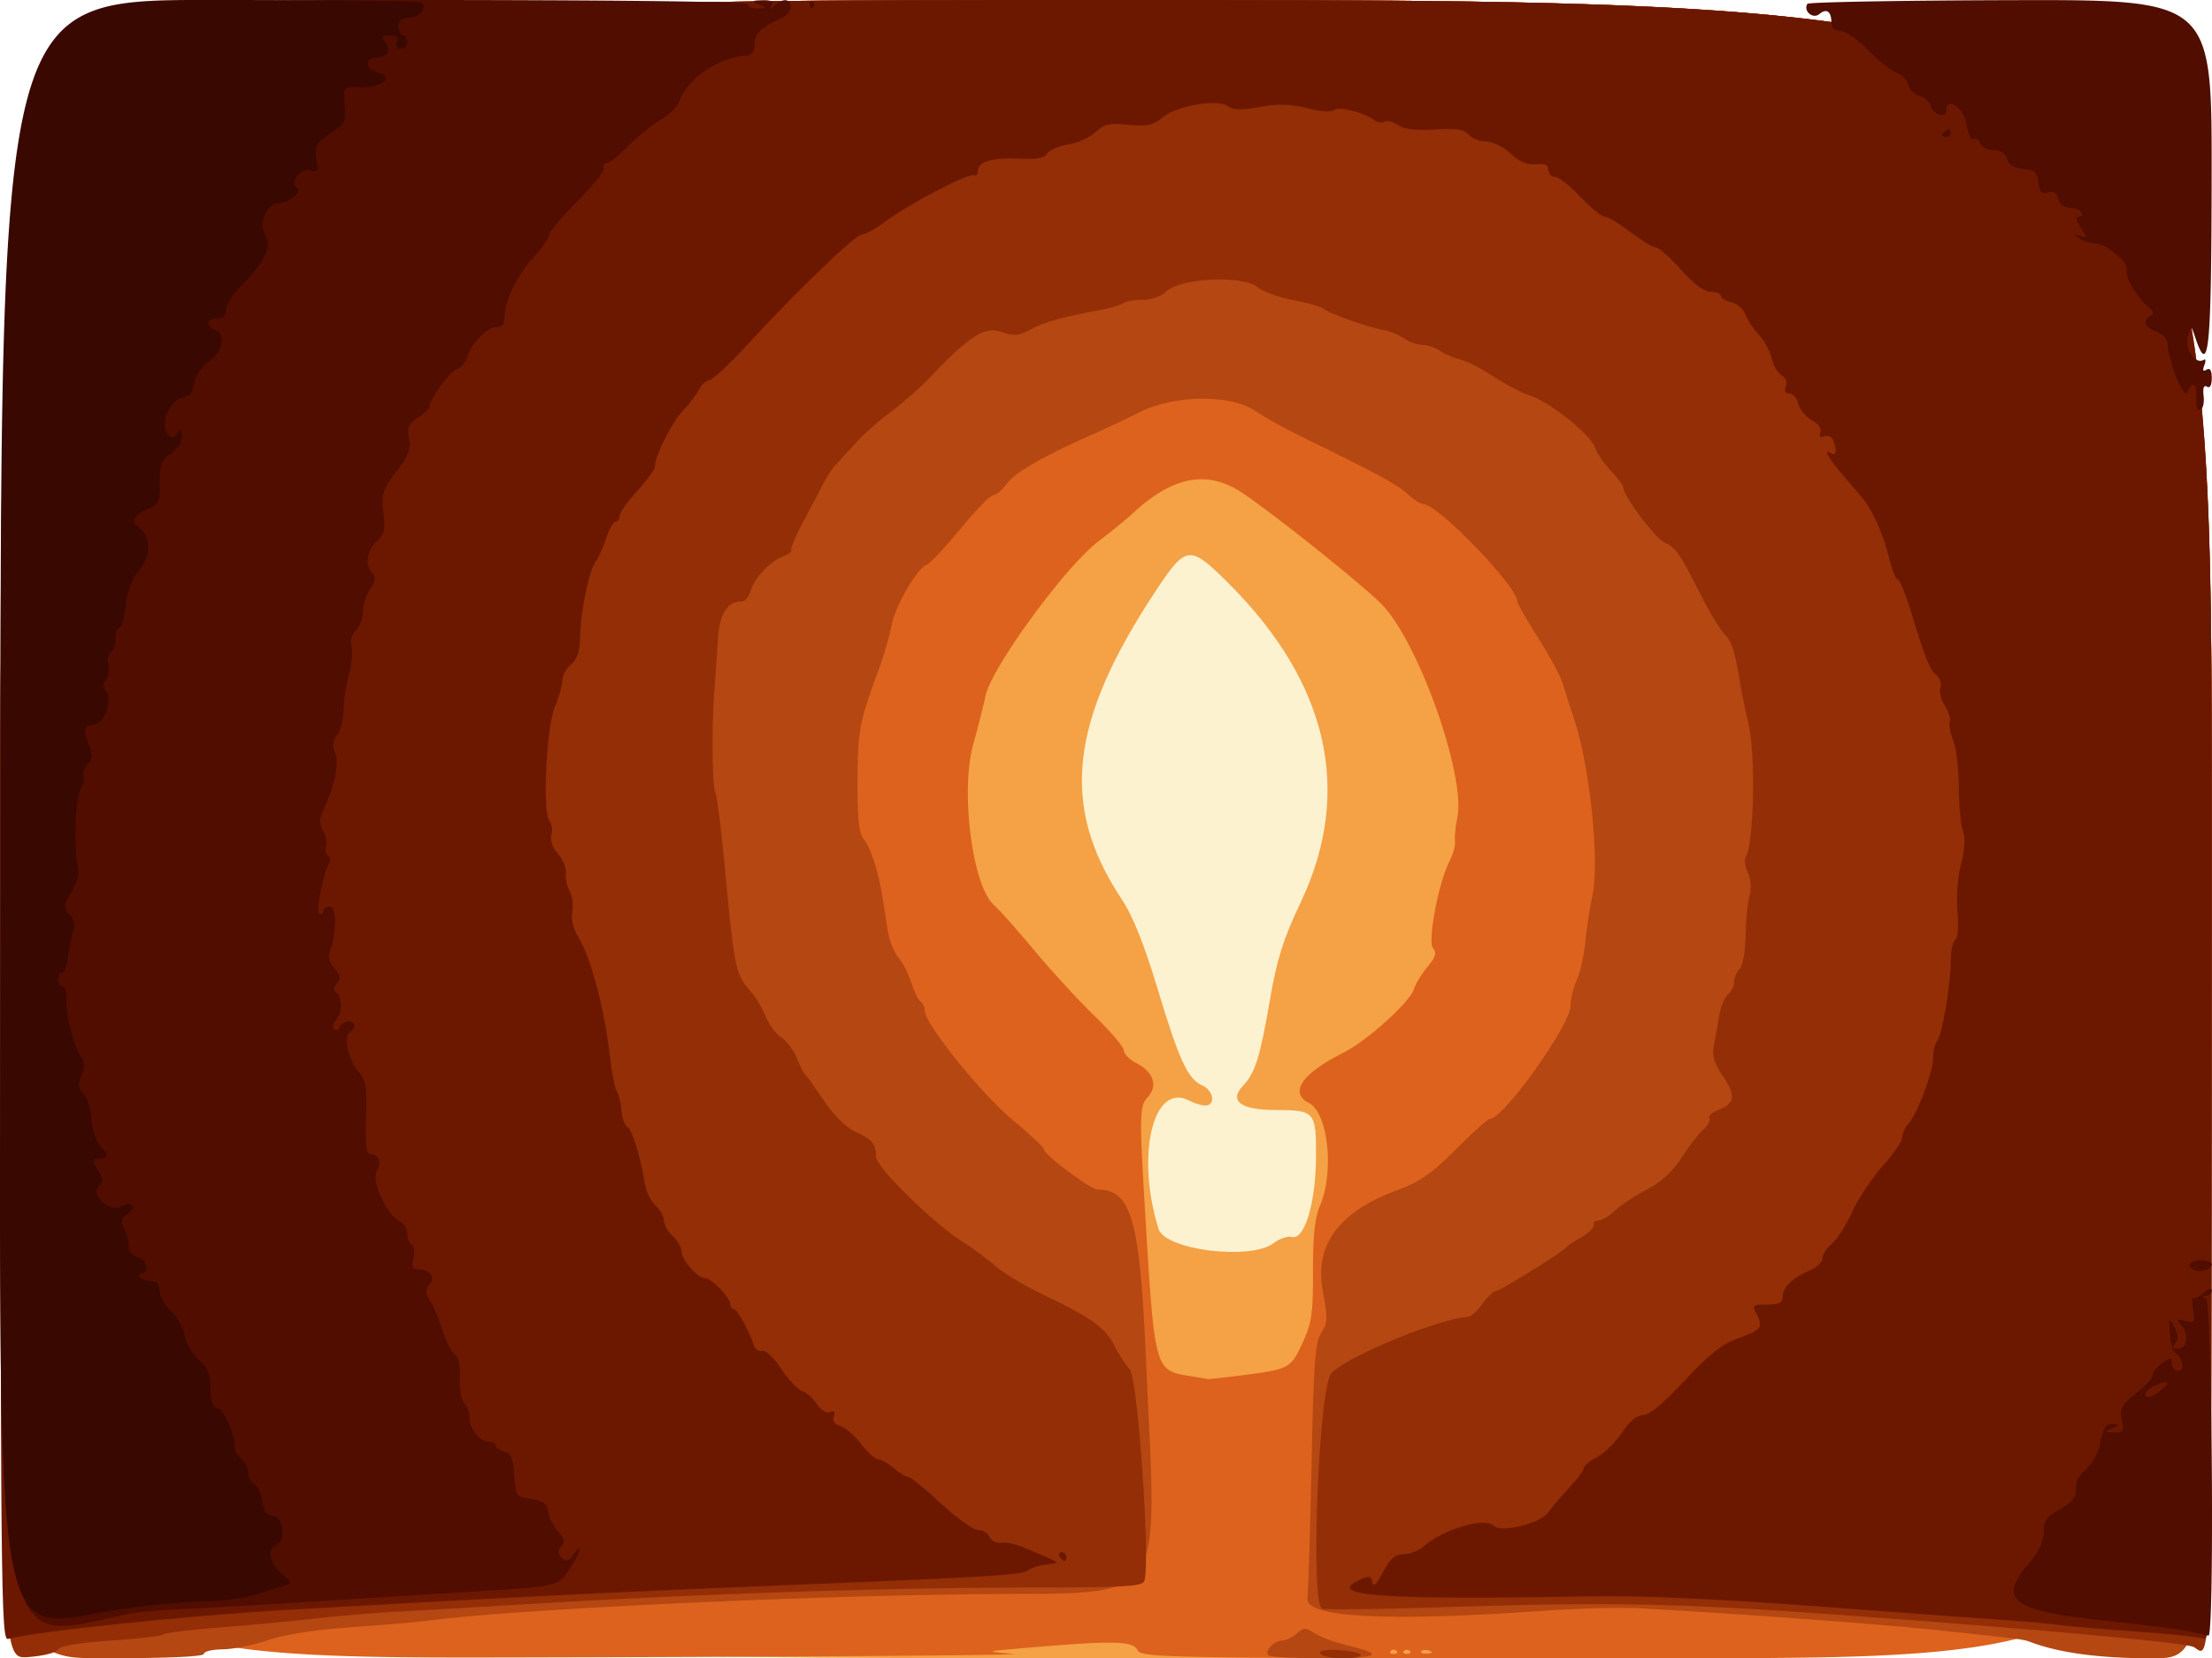
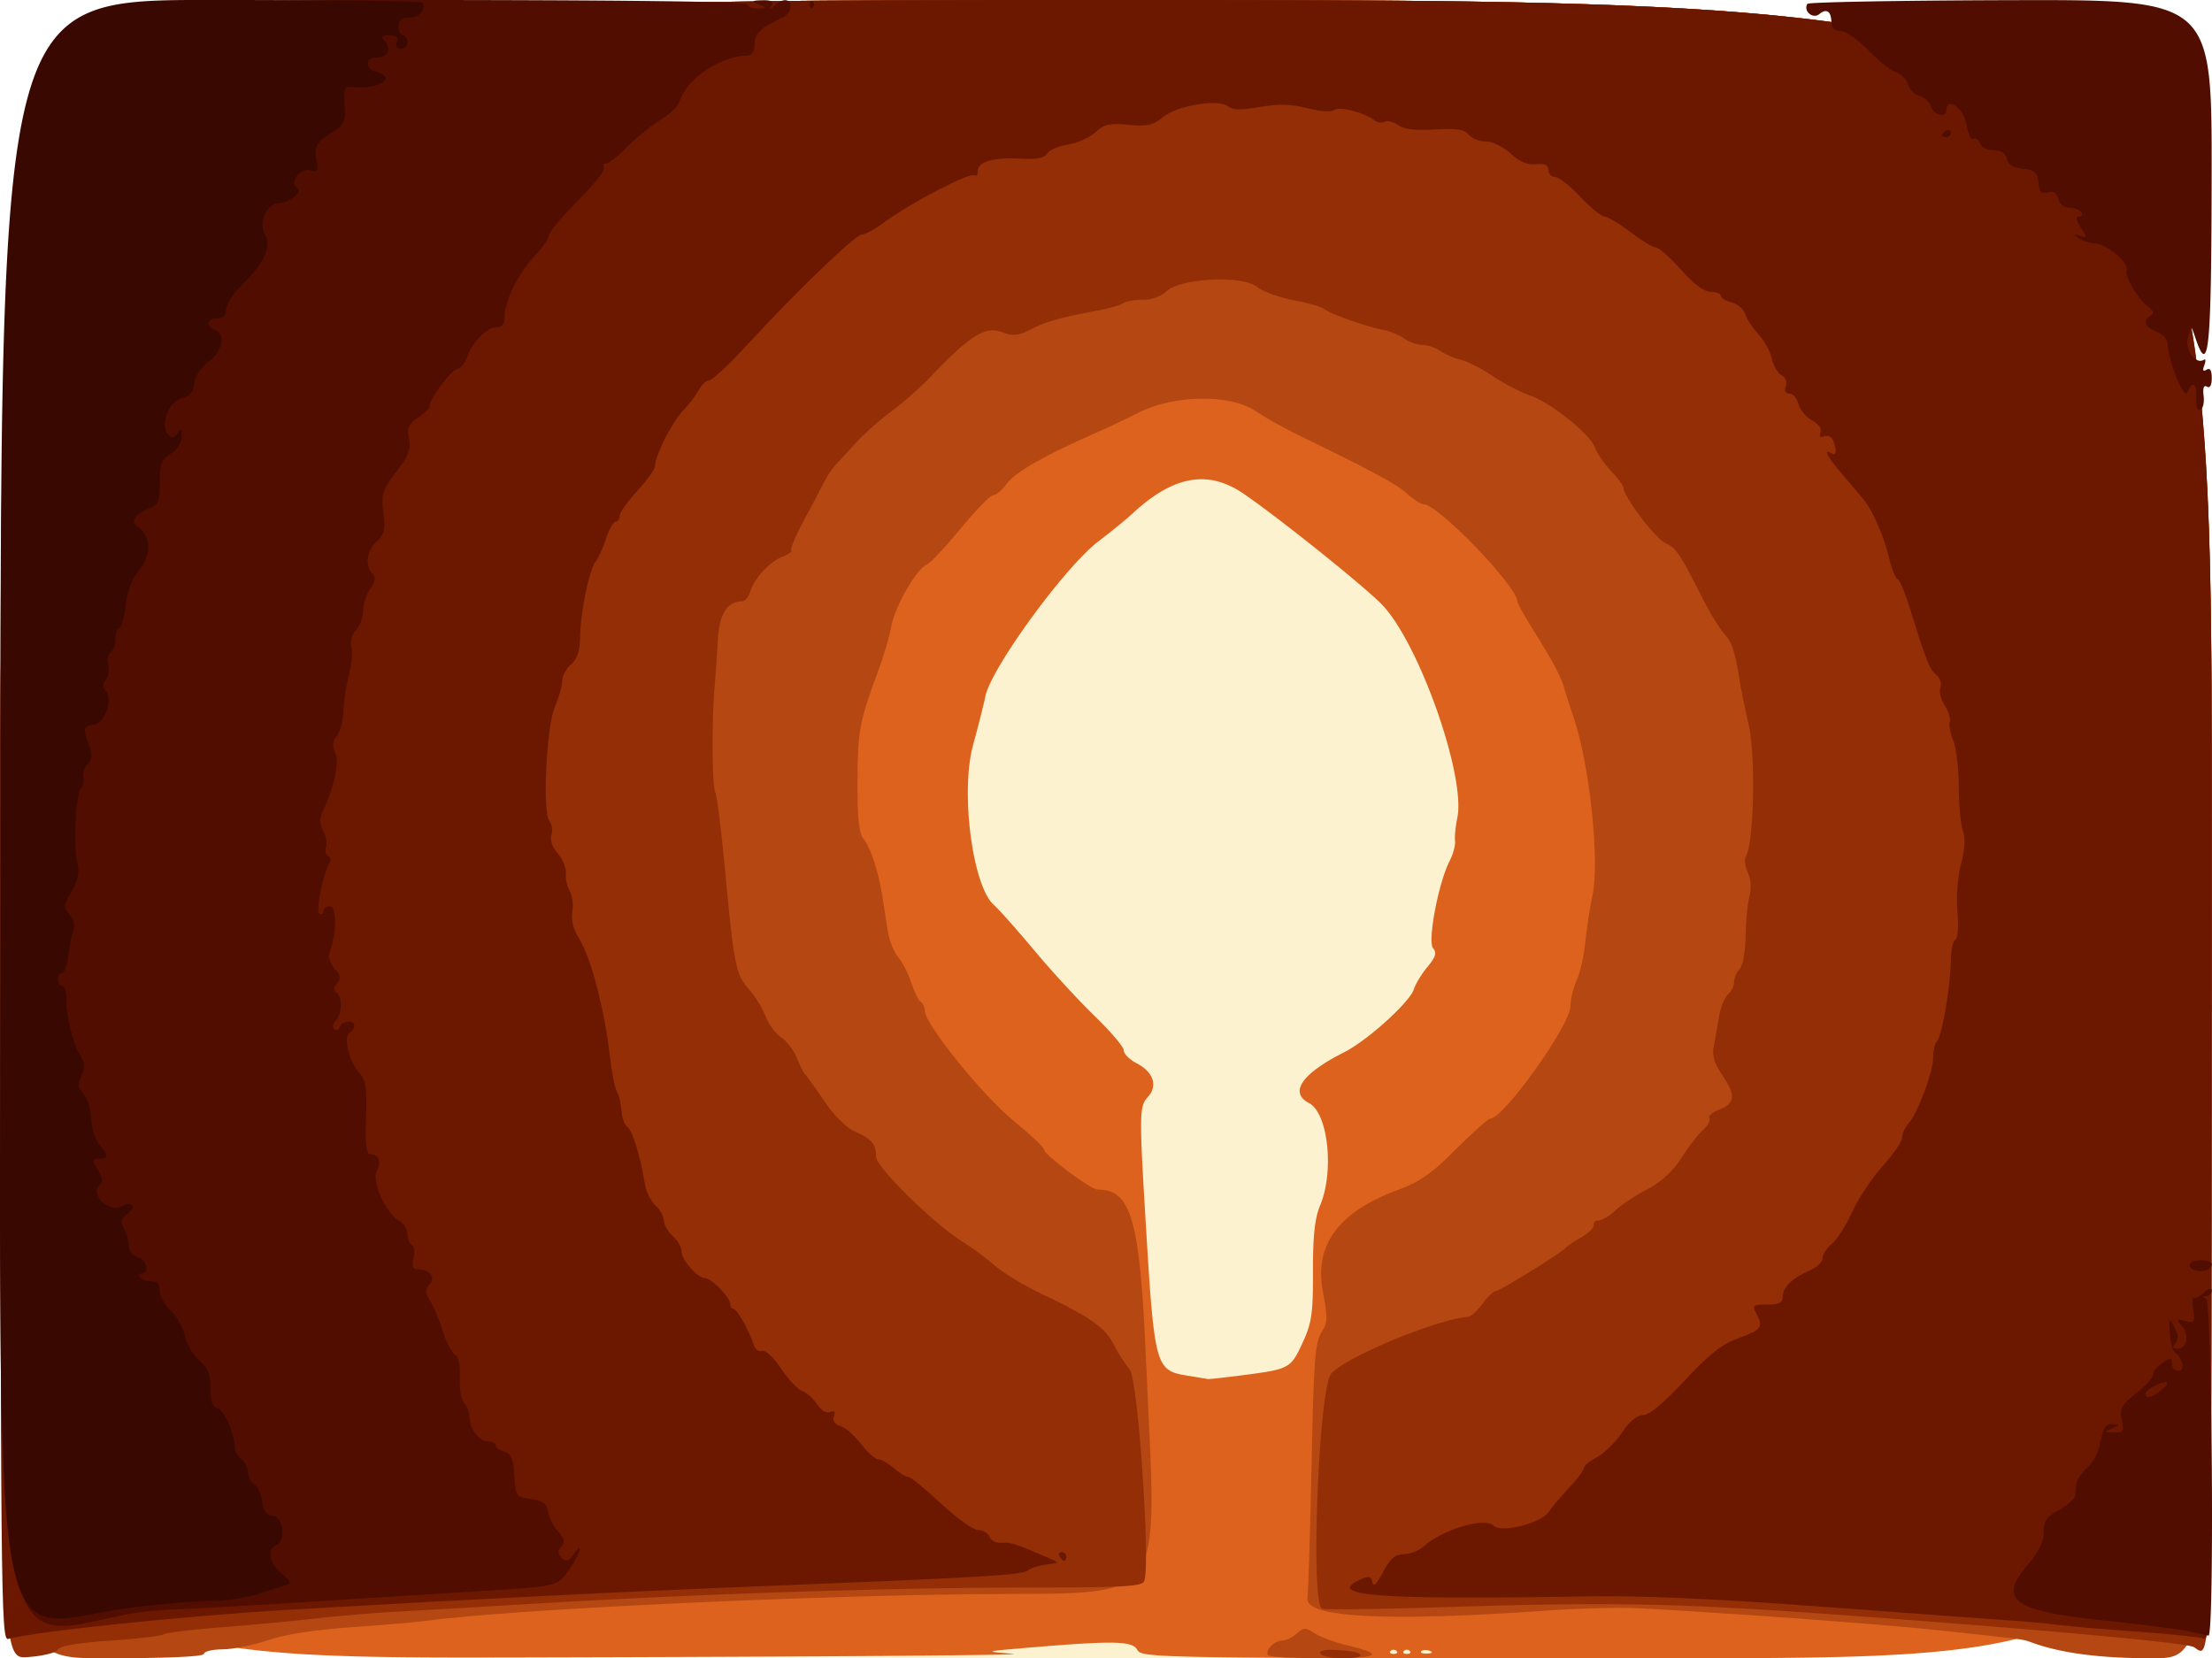
<svg xmlns="http://www.w3.org/2000/svg" viewBox="0 0 500.17 375">
  <path d="M.11 187.493c0-187.5 0-187.5 250-187.5s250 0 250 187.5 0 187.5-250 187.5-250 0-250-187.5z" fill="#fcf2d0" />
-   <path d="M.11 187.493c0-187.5 0-187.5 250-187.5s250 0 250 187.5 0 187.5-250 187.5-250 0-250-187.5zm287.9 93.611c1.32-1.015 3.167-1.644 4.106-1.399 2.858.748 5.4-7.644 5.451-17.998.051-10.362-.217-10.676-9.135-10.698-7.829-.02-10.597-2.025-7.444-5.392 2.847-3.04 3.876-6.293 6.154-19.455 1.626-9.4 2.986-13.71 6.993-22.169 11.799-24.909 6.271-49.448-16.209-71.954-8.86-8.87-9.685-8.809-16.338 1.197-19.795 29.77-21.982 48.967-7.979 70.058 2.552 3.844 5.05 10.082 8.158 20.37 4.913 16.264 6.801 20.329 10.132 21.817 2.524 1.126 3.008 4.513.646 4.513-.861 0-2.478-.489-3.593-1.085-8.195-4.386-12.2 12.262-6.98 29.01 1.49 4.781 20.878 7.152 26.038 3.185z" fill="#f5a145" />
  <path d="M.11 187.533c0-187.54 0-187.54 250-187.54s250 0 250 187.48 0 187.48-120.96 187.5c-118.15.019-120.99-.025-121.99-1.895-1.104-2.064-5.503-2.125-26.05-.364-8.5.728-8.5.728-2 1.28 3.575.304-46.488.668-111.25.81C.11 375.058.11 375.058.11 187.523zm315.67 185.8a.946.946 0 00-1.333 0c-.367.367-.067.667.666.667.734 0 1.034-.3.667-.667zm3 0a.946.946 0 00-1.333 0c-.367.367-.067.667.666.667.734 0 1.034-.3.667-.667zm4.52-.016c-.721-.29-1.584-.254-1.916.078-.332.333.258.57 1.313.526 1.165-.048 1.401-.285.604-.604zm-42.228-62.347c10.492-1.362 10.773-1.514 13.447-7.29 2.082-4.495 2.395-6.635 2.367-16.181-.024-7.977.416-12.064 1.597-14.872 3.258-7.739 1.829-20.957-2.508-23.2-4.555-2.355-1.572-6.682 7.88-11.43 5.275-2.649 14.924-11.36 15.845-14.302.378-1.208 1.764-3.483 3.08-5.057 1.847-2.21 2.134-3.174 1.258-4.23-1.293-1.557 1.222-14.8 3.743-19.712.792-1.543 1.342-3.568 1.223-4.5-.12-.933.115-3.297.52-5.253 1.97-9.486-8.788-39.845-17.114-48.299-4.315-4.381-23.114-19.442-31.16-24.964-8.071-5.539-15.901-4.153-25.184 4.458-1.4 1.3-4.845 4.11-7.655 6.245-7.605 5.78-24.348 28.738-25.61 35.117-.327 1.65-1.577 6.6-2.778 11-2.895 10.602-.12 31.886 4.712 36.144 1.159 1.021 5.302 5.682 9.207 10.356 3.905 4.675 10.04 11.343 13.635 14.817 3.594 3.475 6.535 6.95 6.535 7.725 0 .774 1.318 2.088 2.929 2.921 3.756 1.943 4.802 5.071 2.533 7.578-1.984 2.193-2.006 3.664-.443 29.46 1.902 31.388 2.183 32.411 9.21 33.554 2.35.382 4.496.738 4.77.79.276.051 3.857-.342 7.96-.874z" fill="#dd621d" />
  <path d="M.11 187.493c0-187.5 0-187.5 250-187.5s250 0 250 187.5 0 187.5-13.419 187.5c-12.023 0-20.93-1.188-27.581-3.677-1.698-.636-1.364-.593-21-2.687-13.015-1.388-48.174-3.955-68-4.964-4.125-.21-13.35.036-20.5.545-35.683 2.544-54.426 1.6-53.98-2.717.227-2.2.654-16.055.95-30.79.452-22.574.795-27.185 2.183-29.304 1.46-2.228 1.502-3.289.365-9.313-2.003-10.617 3.58-18.127 17.157-23.077 4.74-1.728 7.551-3.71 12.921-9.112 3.775-3.797 7.256-6.904 7.738-6.904 3.033 0 18.167-21.224 18.167-25.48 0-1.495.638-4.136 1.418-5.87.78-1.733 1.656-5.626 1.945-8.65.29-3.026 1.013-7.75 1.608-10.5 1.664-7.694-.6-29.387-4.173-40-1.11-3.3-2.126-6.45-2.256-7-.494-2.097-2.68-6.226-6.54-12.35-2.202-3.493-4.003-6.689-4.003-7.102 0-3.429-17.975-22.049-21.285-22.049-.608 0-2.255-1.06-3.66-2.357-2.326-2.147-7.644-5.012-24.45-13.176-3.242-1.575-7.724-4.092-9.959-5.593-5.594-3.757-18.364-3.575-26.145.374-2.75 1.395-7.025 3.422-9.5 4.504-11.519 5.034-18.465 8.96-20.336 11.49-1.122 1.517-2.566 2.759-3.21 2.759-.642 0-3.958 3.399-7.367 7.553-3.41 4.154-6.828 7.794-7.596 8.089-2.262.868-7.28 9.528-8.03 13.858-.38 2.2-1.692 6.7-2.914 10-4.337 11.717-4.719 13.726-4.761 25.087-.032 8.616.318 11.9 1.408 13.192 1.554 1.843 3.388 7.534 4.261 13.22.296 1.926.822 5.3 1.17 7.5s1.419 4.9 2.38 6 2.287 3.682 2.945 5.737c.658 2.055 1.613 3.994 2.123 4.309.51.315.927 1.237.927 2.049 0 2.947 12.922 18.985 19.913 24.715 3.898 3.195 7.087 6.218 7.087 6.718 0 1.132 10.507 8.973 12.024 8.973 7.703 0 9.618 6.707 10.993 38.5 2.468 57.037 5.752 52.519-38.517 52.998-42.487.46-105.96 3.54-124.12 6.023-2.267.31-9.917.963-17 1.452-8.254.57-15.032 1.623-18.878 2.933-3.3 1.125-7.912 2.056-10.25 2.07s-4.25.474-4.25 1.024c0 .638-8.333 1-23 1-23 0-23 0-23-187.5zm286.68 186.84c-.946-.946 1.29-3.342 3.118-3.342.852 0 2.334-.71 3.293-1.579 1.564-1.415 1.986-1.421 4.08-.065 1.283.833 4.584 2.054 7.334 2.715 8.765 2.105 7.322 2.929-5.134 2.929-6.618 0-12.329-.296-12.69-.658z" fill="#b44712" />
  <path d="M.11 187.573c0-187.58 0-187.58 250-187.58s250 0 250 185.89c0 197.21.174 189.19-4.043 186.58-1.65-1.02-38.286-4.325-83.458-7.529-34.141-2.421-49.172-2.683-86.163-1.501-14.39.46-26.765.606-27.5.325-2.686-1.028-.748-50.17 2.098-53.198 3.593-3.825 23.657-12.137 30.867-12.786.715-.065 2.208-1.392 3.318-2.95 1.11-1.559 2.432-2.834 2.939-2.834.921 0 14.998-8.73 15.942-9.887.275-.337 1.85-1.39 3.5-2.338 1.65-.948 2.887-2.186 2.75-2.75-.138-.564.363-1.025 1.113-1.025s2.438-1.012 3.75-2.25 4.548-3.375 7.189-4.75a20.347 20.347 0 007.76-7.105c1.629-2.533 3.845-5.406 4.926-6.384 1.08-.978 1.723-2.169 1.428-2.646-.295-.478.627-1.311 2.05-1.852 3.745-1.424 3.989-3.254 1.015-7.634-1.96-2.888-2.487-4.646-2.061-6.879.315-1.65.857-4.68 1.206-6.735.348-2.055 1.25-4.247 2.003-4.873.754-.625 1.37-1.892 1.37-2.814 0-.923.563-2.24 1.25-2.928.704-.703 1.297-3.962 1.358-7.45.058-3.41.453-7.47.876-9.024.459-1.68.31-3.835-.37-5.325-.626-1.375-.844-2.977-.484-3.56 1.842-2.981 2.297-22.638.688-29.791-.804-3.575-1.645-7.625-1.869-9-1.263-7.76-1.868-9.7-3.632-11.634-1.07-1.174-3.284-4.774-4.919-8-5.192-10.248-6.01-11.461-8.494-12.592-2.226-1.015-9.397-10.5-9.408-12.444-.003-.457-1.295-2.207-2.872-3.89s-3.16-3.983-3.52-5.113c-.937-2.955-9.831-10.144-14.655-11.846-2.262-.799-6.116-2.804-8.565-4.457s-5.675-3.301-7.168-3.664c-1.493-.363-3.603-1.268-4.688-2.01-1.085-.743-2.897-1.351-4.027-1.351-1.13 0-2.99-.654-4.13-1.454s-3.192-1.656-4.555-1.903c-3.667-.665-12.095-3.631-13.403-4.717-.626-.519-3.767-1.43-6.98-2.023-3.213-.594-6.952-1.954-8.31-3.022-3.409-2.681-17.326-1.978-20.536 1.038-1.216 1.142-3.384 1.924-5.193 1.873-1.707-.049-3.716.29-4.462.75-.747.462-3.174 1.18-5.394 1.594-8.69 1.624-12.17 2.596-15.486 4.324-2.917 1.52-3.96 1.613-6.752.603-3.683-1.332-7.208.906-16.014 10.165-2.235 2.35-6.193 5.847-8.795 7.772s-6.14 5.043-7.86 6.928-3.805 4.141-4.63 5.014c-.825.872-2.067 2.704-2.761 4.072-.694 1.367-2.764 5.291-4.6 8.72-1.836 3.428-3.118 6.453-2.85 6.722.269.268-.586.903-1.9 1.41-2.945 1.136-6.43 4.88-7.341 7.884-.375 1.238-1.241 2.25-1.924 2.25-3.295 0-5.069 2.833-5.414 8.649a684.423 684.423 0 01-.786 11.35c-.632 7.943-.499 22.07.22 23.233.338.547 1.26 7.806 2.05 16.13 2.252 23.73 2.493 24.927 5.776 28.638 1.216 1.375 2.802 3.997 3.524 5.827.723 1.83 2.324 3.99 3.559 4.799 1.235.81 2.828 2.912 3.54 4.672.712 1.761 1.55 3.427 1.864 3.702.314.275 2.25 2.977 4.304 6.004 2.236 3.296 5.04 6.073 6.987 6.92 3.773 1.642 4.716 2.772 4.737 5.679.017 2.349 12.947 15.057 19.515 19.179 2.2 1.38 5.541 3.85 7.425 5.487s6.608 4.49 10.5 6.34c10.874 5.171 14.32 7.584 16.266 11.39.983 1.925 2.619 4.47 3.633 5.655 1.872 2.185 4.758 44.085 3.299 47.887-.47 1.225-4.677 1.459-26.341 1.462-30.427.005-73.563 1.4-109.78 3.548-14.3.849-29.6 1.737-34 1.974-4.4.237-12.275.915-17.5 1.506-5.225.59-14.8 1.481-21.278 1.98-6.478.497-12.275 1.212-12.883 1.588-.608.375-6.046 1.013-12.086 1.416-7.18.48-11.256 1.18-11.775 2.02-.453.733-3.412 1.464-6.886 1.7-6.092.415-6.092.415-6.092-187.16zm298.47 186.37c-.426-.688.953-.968 4-.81 6.048.313 7.004 1.86 1.15 1.86-2.476 0-4.793-.472-5.15-1.05z" fill="#932e06" />
  <path d="M.11 185.563c0-185.57 0-185.57 250-185.57s250 0 250 185.61c0 173.82-.107 185.57-1.69 184.96-.929-.357-7.791-1.077-15.25-1.601-7.458-.524-15.481-1.21-17.83-1.523-2.35-.314-7.129-.757-10.621-.985-3.493-.228-22.496-1.617-42.23-3.087-25.077-1.867-41.297-2.58-53.878-2.365-46.804.799-59.138-.115-51.09-3.782 2.068-.942 2.515-.85 2.793.578.228 1.168.983.45 2.417-2.3 1.6-3.07 2.69-4.011 4.679-4.047 1.426-.025 3.404-.78 4.396-1.678 4.313-3.903 13.902-6.777 15.91-4.77 1.69 1.69 10.65-.5 12.39-3.026.827-1.202 2.967-3.73 4.755-5.616s3.25-3.854 3.25-4.371c0-.518 1.352-1.64 3.004-2.495 1.652-.854 4.187-3.341 5.633-5.526 1.712-2.587 3.38-3.972 4.783-3.972 1.404 0 4.684-2.724 9.41-7.818 5.589-6.02 8.397-8.228 12.213-9.6 5.19-1.867 5.616-2.48 3.921-5.648-.933-1.742-.685-1.934 2.5-1.934 2.77 0 3.535-.4 3.535-1.845 0-2.1 2.244-4.233 6.25-5.94 1.513-.645 2.75-1.861 2.75-2.703 0-.842.955-2.315 2.121-3.272 1.167-.957 3.22-4.181 4.565-7.165s4.44-7.645 6.88-10.358c2.439-2.713 4.434-5.636 4.434-6.496 0-.86.64-2.274 1.421-3.142 2.063-2.291 5.58-11.693 5.58-14.916 0-1.52.398-3.19.886-3.713 1.127-1.208 3.113-12.832 3.113-18.223 0-2.26.456-4.39 1.013-4.735.596-.368.796-2.964.486-6.309-.305-3.294.035-7.835.808-10.804.877-3.366 1.023-5.935.426-7.5-.499-1.308-.914-5.754-.922-9.88-.008-4.124-.571-8.85-1.251-10.5-.68-1.65-1.042-3.576-.804-4.281.238-.705-.28-2.37-1.15-3.698-.87-1.328-1.307-3.135-.969-4.016.338-.88-.048-2.141-.857-2.802-1.586-1.296-2.38-3.273-5.808-14.452-1.222-3.988-2.571-7.25-2.997-7.25-.426 0-1.312-2.237-1.968-4.97-1.187-4.95-3.598-10.433-5.767-13.12-.626-.775-2.737-3.265-4.69-5.532-3.463-4.02-4.561-6.122-2.55-4.878 1.117.69 1.3-.557.418-2.855-.321-.836-1.226-1.272-2.012-.97-.94.36-1.241.06-.882-.876.327-.852-.441-1.953-1.912-2.74-1.353-.724-2.727-2.383-3.054-3.688-.328-1.304-1.248-2.371-2.045-2.371-.927 0-1.225-.586-.827-1.624.369-.96-.02-1.984-.953-2.506-.867-.485-1.865-2.194-2.217-3.797-.352-1.604-1.702-4.061-3-5.462-1.298-1.4-2.65-3.46-3.005-4.577-.354-1.116-1.74-2.305-3.077-2.64-1.339-.336-2.434-1.012-2.434-1.503 0-.49-1.028-.891-2.285-.891-1.485 0-3.836-1.751-6.715-5-2.436-2.75-4.973-5-5.638-5s-3.272-1.575-5.794-3.5-5.155-3.5-5.851-3.5c-.697 0-3.172-2.025-5.501-4.5-2.33-2.475-4.905-4.5-5.725-4.5-.82 0-1.49-.71-1.49-1.576 0-1.13-.795-1.492-2.808-1.28-1.945.203-3.708-.542-5.74-2.425-1.65-1.53-4.085-2.72-5.57-2.72-1.451 0-3.218-.698-3.926-1.552-.99-1.191-2.764-1.461-7.628-1.16-4.362.272-6.96-.042-8.335-1.004-1.099-.77-2.466-1.11-3.04-.755-.572.354-1.584.22-2.248-.297-2.274-1.775-7.98-3.247-9.104-2.35-.648.52-3.156.352-6.095-.407-3.722-.96-6.463-1.03-10.766-.272-4.222.744-6.146.706-7.165-.14-2.133-1.77-11.55-.207-14.738 2.446-2.218 1.845-3.52 2.133-7.796 1.722-4.303-.414-5.507-.142-7.444 1.678-1.271 1.194-4.063 2.446-6.205 2.783-2.141.337-4.274 1.258-4.74 2.046-.602 1.017-2.348 1.352-6 1.149-6.09-.338-9.653.673-9.653 2.74 0 .82-.34 1.282-.756 1.025-1.17-.724-14.88 6.467-20.928 10.976-1.75 1.305-3.776 2.382-4.5 2.392-1.49.02-14.599 12.617-25.817 24.807-4.125 4.482-8.046 8.155-8.715 8.162-.668.007-1.743.999-2.388 2.205-.645 1.206-2.277 3.344-3.626 4.75-2.465 2.57-6.27 10.141-6.27 12.474 0 .688-1.8 3.2-4 5.584-2.2 2.383-4 4.933-4 5.666 0 .733-.416 1.334-.923 1.334-.508 0-1.466 1.687-2.13 3.75-.665 2.062-1.712 4.381-2.328 5.153-1.483 1.858-3.475 11.454-3.556 17.125-.045 3.234-.635 5.016-2.064 6.24-1.1.942-2 2.631-2 3.754 0 1.123-.728 3.715-1.617 5.76-1.937 4.453-2.89 23.903-1.265 25.859.576.694.78 2.108.451 3.142-.365 1.15.202 2.8 1.462 4.252 1.132 1.306 1.949 3.294 1.815 4.42-.135 1.124.253 2.95.862 4.055.609 1.106.874 3.224.591 4.707-.329 1.721.227 3.898 1.538 6.02 2.706 4.377 5.79 16.205 6.98 26.762.403 3.575 1.106 7.096 1.562 7.824.457.728.924 2.675 1.038 4.325s.717 3.316 1.34 3.7c1.12.693 2.95 6.662 3.938 12.839.28 1.753 1.363 3.96 2.407 4.905 1.044.945 1.898 2.478 1.898 3.408 0 .929.9 2.504 2 3.5 1.1.995 2 2.555 2 3.466 0 1.958 3.556 6.026 5.29 6.05 1.494.022 5.71 4.359 5.71 5.874 0 .61.348 1.11.773 1.11.771 0 3.536 4.955 4.593 8.233.307.953 1.138 1.513 1.846 1.244.736-.28 2.575 1.437 4.288 4.002 1.65 2.47 3.8 4.757 4.777 5.081.977.325 2.473 1.655 3.325 2.955.9 1.372 2.152 2.132 2.985 1.813.978-.376 1.25-.066.852.97-.374.976.159 1.756 1.49 2.179 1.14.361 3.25 2.202 4.69 4.09s3.171 3.432 3.847 3.432c.675 0 2.266.9 3.534 2s2.742 2 3.276 2c.533 0 3.856 2.7 7.383 6s7.312 6 8.41 6 2.262.7 2.59 1.555c.329.855 1.552 1.457 2.72 1.337 1.947-.2 3.355.254 10.621 3.428 2.5 1.092 2.5 1.092-.5 1.475-1.65.21-3.485.783-4.078 1.274-1.342 1.109-8.228 1.531-56.422 3.46-35.933 1.439-66.308 2.947-111 5.512-22.783 1.308-57.5 4.923-63.25 6.588-1.662.48-1.75-8.804-1.75-185.06zm239.5 166.43c-.34-.55-.141-1 .441-1s1.059.45 1.059 1-.198 1-.441 1-.72-.45-1.059-1z" fill="#6c1801" />
  <path d="M495.11 368.923c-1.925-.45-10.475-1.542-19-2.427-21.014-2.181-24.445-4.66-17.57-12.692 2.462-2.876 3.57-5.153 3.57-7.333 0-2.589.635-3.505 3.5-5.048 1.925-1.036 3.569-2.57 3.652-3.407.084-.838.202-2.064.262-2.727.06-.662 1.112-2.137 2.336-3.277s2.494-3.3 2.822-4.796c1.04-4.754 1.327-5.224 3.147-5.152 1.56.061 1.532.177-.219.93-1.87.802-1.845.863.375.929 2.105.062 2.308-.264 1.786-2.874-.51-2.551-.062-3.362 3.353-6.067 2.168-1.717 3.84-3.578 3.714-4.136-.125-.557.785-1.707 2.022-2.555 2.042-1.4 2.25-1.392 2.25.08 0 .892.661 1.622 1.469 1.622 1.559 0 1.01-2.941-.773-4.137-.522-.35-1.051-2.32-1.176-4.378-.216-3.562-.167-3.628 1.044-1.366.89 1.663.959 2.751.231 3.628-.757.912-.618 1.253.51 1.253 2.106 0 2.664-3.118.927-5.18-1.27-1.508-1.187-1.62.812-1.098 2.016.527 2.184.284 1.766-2.562-.253-1.73-.239-2.922.033-2.65.272.272 1.319-.251 2.326-1.163 1.095-.99 1.831-1.192 1.831-.502 0 .635-.562 1.19-1.25 1.234-.948.06-.958.197-.04.57 1.376.558 1.932 76.45.557 76.225-.421-.07-2.342-.495-4.267-.944zm-6.75-54.322c2.557-1.941 2.137-2.741-.75-1.426-1.375.627-2.5 1.517-2.5 1.979 0 1.195 1.221.987 3.25-.553zM.11 183.631C.11-.009.11-.009 84.61-.009c55.667 0 84.5.341 84.5 1 0 .55 1.012.968 2.25.93 2.147-.067 2.158-.11.25-.93-1.76-.756-1.662-.868.809-.93 1.97-.049 2.598.304 2.103 1.18-.564 1-.436 1 .641 0 1.862-1.728 3.614-1.564 3.614.338 0 .874-.938 2.018-2.084 2.543-4.735 2.17-6.083 3.47-6.083 5.869 0 1.8-.56 2.528-2 2.6-6.132.31-13.404 5.371-15.017 10.454-.322 1.016-2.25 2.858-4.284 4.093-2.035 1.235-5.386 3.958-7.448 6.05s-4.226 3.803-4.809 3.803c-.583 0-.798.424-.478.942.32.518-2.353 3.892-5.94 7.498s-6.526 7.119-6.528 7.808c-.003.689-1.465 2.81-3.25 4.712-3.69 3.933-6.746 10.117-6.746 13.65 0 1.647-.567 2.39-1.826 2.39-2.143 0-5.66 3.565-6.61 6.699-.366 1.21-1.43 2.463-2.365 2.786-1.638.567-6.199 6.798-6.199 8.47 0 .448-1.173 1.583-2.606 2.523-2.15 1.409-2.502 2.229-2.01 4.688.478 2.392-.091 3.88-2.884 7.538-3.14 4.112-3.424 5.01-2.914 9.203.472 3.87.22 4.959-1.51 6.524-2.265 2.05-2.722 5.522-.96 7.285.82.82.689 1.725-.5 3.422-.889 1.269-1.616 3.525-1.616 5.013s-.72 3.426-1.6 4.307c-.966.965-1.381 2.483-1.047 3.821.305 1.221.06 4.02-.544 6.22-.604 2.2-1.162 5.865-1.241 8.143-.08 2.278-.753 4.876-1.498 5.773-.985 1.187-1.083 2.24-.36 3.858.976 2.183-.258 7.878-2.891 13.351-.721 1.499-.675 2.775.156 4.329.649 1.211.94 2.828.646 3.593s-.096 1.66.44 1.99c.534.331.688 1.06.342 1.621-1.433 2.318-3.167 10.87-2.311 11.398.5.31.908.086.908-.497 0-.582.692-1.059 1.537-1.059 1.55 0 1.462 6.234-.148 10.43-.36.937.125 2.48 1.128 3.588 1.386 1.532 1.507 2.248.573 3.374-.81.975-.853 1.636-.138 2.078 1.415.874 1.33 4.848-.135 6.313-.65.651-.814 1.528-.363 1.95.451.422 1.02.204 1.267-.483.517-1.448 3.28-1.709 3.28-.31 0 .518-.477 1.236-1.06 1.596-1.47.91-.146 6.504 2.127 8.986 1.544 1.685 1.808 3.393 1.585 10.25-.197 6.053.062 8.228.98 8.228 1.905 0 2.573 1.747 1.462 3.823-1.213 2.266 2.098 9.674 5.024 11.24 1.035.554 1.881 1.865 1.881 2.913s.452 2.185 1.004 2.526c.552.341.728 1.718.392 3.06-.423 1.684-.193 2.442.746 2.453 2.89.033 4.331 1.71 2.926 3.404-1.076 1.296-1.056 1.965.116 3.826.781 1.24 2.052 4.28 2.825 6.755.773 2.475 2.006 4.87 2.74 5.323.854.527 1.253 2.424 1.106 5.263-.126 2.441.305 4.973.958 5.626.653.653 1.202 2.11 1.22 3.238.04 2.694 2.268 5.55 4.328 5.55.901 0 1.64.397 1.64.883s.873 1.112 1.94 1.391c1.525.399 2.007 1.549 2.25 5.367.3 4.716.412 4.873 3.81 5.359 2.749.392 3.572 1.012 3.837 2.885.185 1.312 1.19 3.301 2.232 4.42 1.457 1.564 1.631 2.35.755 3.406-.857 1.033-.836 1.673.085 2.581.96.946 1.536.787 2.658-.733 2.332-3.16 1.63-.475-.818 3.13-2.844 4.19-2.02 3.998-22.75 5.284-9.625.597-27.175 1.694-39 2.438-11.825.744-24.193 1.438-27.483 1.541-3.29.104-8.016.573-10.5 1.044C-2.072 370.897.11 384.535.11 183.636zm496.25 103.63c-2.18-.76-1.349-2.27 1.25-2.27 1.375 0 2.5.402 2.5.894 0 1.15-2.142 1.937-3.75 1.376zm.248-197.24c.198-3.333-.879-4.023-1.998-1.28-.742 1.818-4.412-7.23-4.472-11.025-.015-.977-1.153-2.203-2.528-2.726-2.679-1.018-3.213-2.441-1.349-3.593.832-.514.753-1.016-.286-1.81-2.505-1.91-5.599-7.043-5.1-8.462.596-1.7-4.565-6.045-7.265-6.114-1.1-.028-2.675-.537-3.5-1.13-1.265-.91-1.226-.99.253-.515 1.64.528 1.649.404.135-1.906-1.073-1.638-1.223-2.47-.444-2.47.646 0 .896-.45.556-1s-1.534-1-2.653-1c-1.203 0-2.251-.829-2.565-2.028-.369-1.411-1.079-1.853-2.335-1.455-1.407.447-1.876-.044-2.126-2.222-.266-2.32-.856-2.847-3.469-3.1-2.119-.206-3.314-.941-3.656-2.25-.332-1.268-1.373-1.945-2.995-1.945-1.368 0-2.757-.703-3.087-1.563-.33-.86-1.013-1.308-1.518-.996-.505.312-1.223-1.234-1.595-3.436-.62-3.672-4.501-6.262-4.501-3.005 0 1.788-2.848 1.055-3.466-.892-.33-1.04-1.519-2.132-2.641-2.425-1.123-.294-2.282-1.453-2.575-2.575-.294-1.123-1.486-2.343-2.65-2.713-1.163-.37-4.023-2.634-6.354-5.033s-5.156-4.361-6.277-4.361c-1.309 0-2.037-.656-2.037-1.834 0-2.578-1.072-3.351-2.734-1.972-1.46 1.212-3.69-.7-2.694-2.312.243-.392 20.92-.767 45.95-.835 45.508-.122 45.508-.122 45.454 39.415-.054 40.138-.65 46.02-3.724 36.795-.914-2.742-.914-2.742-1.629.107-.707 2.818 1.709 6.166 3.604 4.995.413-.255.454.309.091 1.253-.446 1.164-.282 1.483.512.993.78-.482 1.17.15 1.17 1.895 0 1.629-.41 2.364-1.087 1.946-.707-.437-.969.297-.75 2.104.185 1.526-.154 2.94-.754 3.143-.653.22-1.019-.85-.911-2.663zM439.11 30.55c0-.243.45-.72 1-1.059.55-.34 1-.141 1 .441s-.45 1.059-1 1.059-1-.198-1-.441zM183.11.991c0-.733.3-1.033.667-.667a.946.946 0 010 1.334c-.367.366-.667.066-.667-.667z" fill="#500d00" />
  <path d="M.11 183.073C.11-.007.11-.007 47.443-.007c26.033 0 47.602.269 47.931.598 1.245 1.245-.575 3.402-2.871 3.402-1.727 0-2.393.557-2.393 2 0 1.1.45 2 1 2s1 .675 1 1.5-.661 1.5-1.469 1.5c-.895 0-1.244-.586-.893-1.5.406-1.057-.083-1.5-1.654-1.5-1.838 0-2.017.255-1.02 1.456 1.512 1.823.53 3.544-2.023 3.544-2.555 0-2.508 2.619.059 3.29 4.688 1.226.809 3.87-5 3.409-2.344-.187-2.481.063-2.19 3.988.272 3.663-.041 4.412-2.5 5.977-3.897 2.482-4.44 3.42-3.85 6.65.444 2.423.248 2.728-1.412 2.201-2.229-.707-4.879 2.854-2.991 4.02 1.35.835-1.871 3.39-4.329 3.433-2.563.046-4.46 4.63-2.932 7.078 1.596 2.556-.082 6.3-5.02 11.202-2.077 2.062-3.777 4.65-3.777 5.75 0 1.335-.666 2.002-2 2.002-2.338 0-2.68 1.802-.5 2.638 2.5.959 1.727 4.818-1.431 7.153-1.732 1.28-3.062 3.285-3.25 4.898-.228 1.951-1.025 2.897-2.792 3.31-2.982.697-5.112 6.315-3.142 8.285.932.932 1.409.866 2.142-.293.756-1.195.946-1.05.958.735.01 1.284-1.043 2.921-2.484 3.865-2.105 1.38-2.5 2.415-2.5 6.548 0 4.264-.316 5.03-2.403 5.824-2.837 1.078-4.254 3-2.875 3.898 3.514 2.293 3.557 6.88.1 10.733-1.055 1.176-2.148 4.357-2.49 7.25-.336 2.835-.998 5.155-1.472 5.155-.473 0-.86 1.099-.86 2.441 0 1.343-.49 2.743-1.088 3.113-.598.37-.841 1.61-.541 2.757s.043 2.69-.571 3.43c-.758.912-.789 1.671-.097 2.363 1.79 1.79-.008 7.357-2.49 7.716-2.499.36-2.64.928-1.185 4.755.78 2.053.691 3.093-.37 4.315-.769.886-1.189 2.188-.934 2.894.256.706.007 1.835-.552 2.508-1.202 1.448-1.718 12.98-.763 17.061.469 2.006.06 3.88-1.377 6.316-1.864 3.16-1.904 3.603-.46 5.047 1.018 1.018 1.336 2.332.892 3.683-.38 1.156-.913 3.789-1.183 5.851-.27 2.063-.894 3.75-1.387 3.75-.492 0-.895.675-.895 1.5s.432 1.5.96 1.5.94 1.238.914 2.75c-.064 3.837 1.518 10.334 3.147 12.926 1.052 1.674 1.111 2.74.255 4.618-.887 1.948-.798 2.756.444 3.997.855.856 1.66 3.402 1.787 5.66.127 2.256.965 4.913 1.862 5.905 2.029 2.241 2.067 3.144.131 3.144-1.819 0-1.86.45-.275 2.989.963 1.542.965 2.222.007 3.18-1.973 1.972 2.399 6.1 4.992 4.712 2.595-1.389 3.766-.077 1.446 1.62-1.462 1.068-1.612 1.739-.749 3.352.594 1.109 1.08 2.893 1.08 3.965 0 1.108.862 2.175 2 2.472 2.113.553 2.822 3.71.833 3.71-1.296 0-.198 1.428 1.25 1.625a208.3 208.3 0 001.916.25c.55.07 1 1.047 1 2.173s1.124 3.09 2.498 4.362 2.797 3.811 3.162 5.64 1.82 4.319 3.23 5.532c1.98 1.702 2.565 3.144 2.565 6.317 0 3.03.458 4.256 1.742 4.664 1.527.484 3.782 5.866 3.798 9.065.003.62.68 1.688 1.505 2.372.825.685 1.5 2.068 1.5 3.073s.636 2.188 1.414 2.628c.777.44 1.564 2.15 1.75 3.8.24 2.14.933 3.085 2.42 3.297 2.418.346 3.03 5.753.75 6.628-2.195.842-1.513 4.288 1.284 6.488 1.796 1.413 2.188 2.176 1.25 2.433-.752.206-3.618 1.115-6.368 2.019-2.75.904-7.488 1.642-10.53 1.64-3.041-.004-10.916.632-17.5 1.41C-3.48 367.439.11 388.68.11 183.069z" fill="#390800" />
</svg>